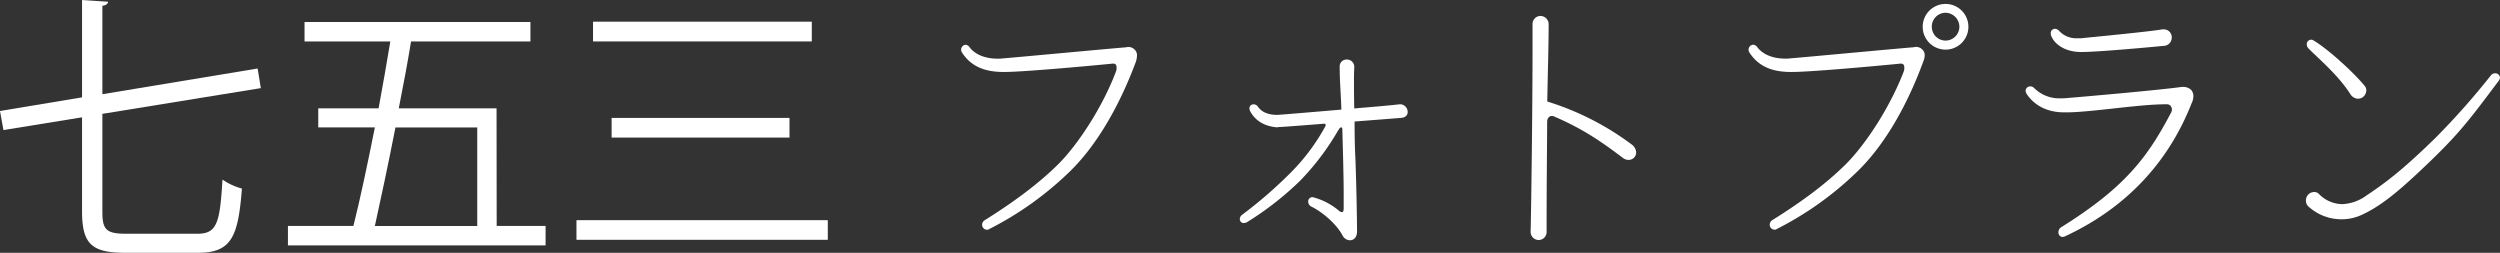
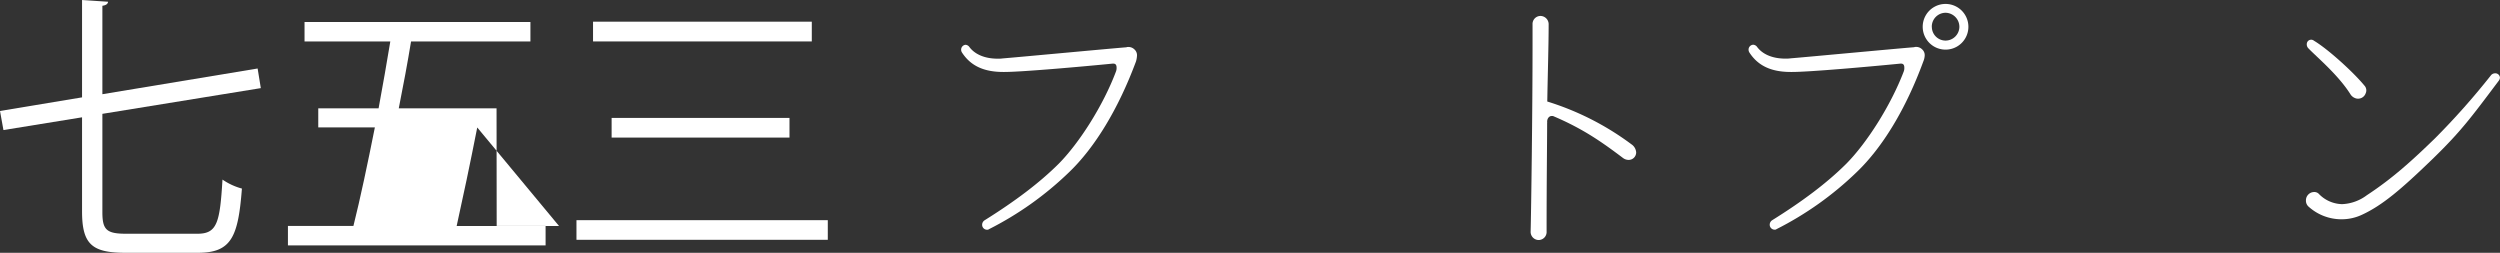
<svg xmlns="http://www.w3.org/2000/svg" width="276.78mm" height="27.99mm" viewBox="0 0 784.56 79.33">
  <rect x="0" y="0" width="784.56" height="79.33" fill="#333333" stroke="none" />
  <defs>
    <style>.cls-1{fill:#fff;}</style>
  </defs>
  <g id="レイヤー_2" data-name="レイヤー 2">
    <g id="文字">
      <path class="cls-1" d="M32.13,66.55c0,5.53,1.25,6.8,7.44,6.8H61.92c6.19,0,7.09-3.35,7.9-17a19.67,19.67,0,0,0,6.1,2.82C74.75,74.26,72.69,79.33,62.1,79.33H39.39c-10.49,0-13.64-2.63-13.64-13V36.81l-24.67,4L0,34.82l25.75-4.27V0l8.17.54c-.09.64-.54,1.09-1.79,1.27V29.56l48.72-8.07,1,6.16L32.13,35.72Z" />
-       <path class="cls-1" d="M155.87,70.9h15.35V77H90.36V70.9h20.55c2.16-8.61,4.49-19.67,6.73-30.92H99.88V34h18.93c1.35-7.25,2.6-14.51,3.68-21H95.57V6.89h70.89V13H129c-1.08,6.61-2.42,13.78-3.86,21h30.69ZM149.77,40H124.1c-2.24,11.43-4.57,22.4-6.46,30.92h32.13Z" />
+       <path class="cls-1" d="M155.87,70.9h15.35V77H90.36V70.9h20.55c2.16-8.61,4.49-19.67,6.73-30.92H99.88V34h18.93c1.35-7.25,2.6-14.51,3.68-21H95.57V6.89h70.89V13H129c-1.08,6.61-2.42,13.78-3.86,21h30.69ZM149.77,40c-2.24,11.43-4.57,22.4-6.46,30.92h32.13Z" />
      <path class="cls-1" d="M180.91,69.09h78.87v6.16H180.91Zm5.2-62.29h68.65V13H186.11ZM191.94,37h55.82v6.17H191.94Z" />
      <path class="cls-1" d="M356.5,19.28c-5.52,14.84-12.87,27-21.07,34.83a102.63,102.63,0,0,1-25.05,17.8.91.91,0,0,1-.69.18,1.54,1.54,0,0,1-1.47-1.57,1.68,1.68,0,0,1,.78-1.4c9.5-5.94,17.18-11.7,23.23-17.72,6.48-6.54,14-18.33,18-29a3,3,0,0,0,.18-1.22c0-.7-.26-1.22-1-1.22h-.26c-10.19,1-28.5,2.62-34,2.62h-.26c-6.13,0-10.28-1.92-13-6.11a1.62,1.62,0,0,1-.26-.87A1.53,1.53,0,0,1,303,14.05a1.6,1.6,0,0,1,1.21.69c1.56,2.1,4.5,3.67,8.9,3.67a10,10,0,0,0,1.64-.09c5.36-.43,33.17-3.05,38.79-3.49.08-.09.26-.09.43-.09a2.67,2.67,0,0,1,2.07.79,2.44,2.44,0,0,1,.78,1.92A8.06,8.06,0,0,1,356.5,19.28Z" />
-       <path class="cls-1" d="M439.61,37,425.1,38.13c0,4.19.08,8.47.26,11.7.34,9.16.51,19.73.51,22.78,0,1.83-1,2.79-2.24,2.79A2.7,2.7,0,0,1,421.38,74c-1.9-3.67-6.3-7.42-9.84-9.17a1.77,1.77,0,0,1-1-1.57,1.36,1.36,0,0,1,1.3-1.4,3.86,3.86,0,0,1,.43.09,20.7,20.7,0,0,1,7.94,4.19,1.85,1.85,0,0,0,.95.44c.26,0,.44-.18.52-1V60.48c0-2.88-.08-6.2-.17-10.48l-.26-9.68c-.09-.27-.17-.35-.35-.35a.89.89,0,0,0-.69.61.08.08,0,0,0-.08.09c0,.08,0,.08-.09.08A79.8,79.8,0,0,1,407.82,56.9a97.23,97.23,0,0,1-16.5,12.83,2.27,2.27,0,0,1-.95.26,1.21,1.21,0,0,1-1.29-1.22,1.71,1.71,0,0,1,.77-1.4A138.17,138.17,0,0,0,405.23,54a63.48,63.48,0,0,0,10.71-14.4.65.65,0,0,0,.09-.35.42.42,0,0,0-.43-.44s-13,1.05-14.26,1.05l-.6.09h-.09c-3.8-.35-6.65-2-8.29-5a2.35,2.35,0,0,1-.26-1,1.26,1.26,0,0,1,1.3-1.22,1.7,1.7,0,0,1,1.2.52c1,1.49,2.68,2.8,6.31,2.8.43,0,.78-.09,1.21-.09,2.42-.17,10.63-.87,18.83-1.57-.09-4.19-.52-8.64-.52-13.18v-.18a2.14,2.14,0,0,1,2.16-2.35A2.29,2.29,0,0,1,425,20.85v.09c0,.52-.09,1.83-.09,3.58,0,2.53,0,5.93.09,9.51,6.13-.52,11.84-1,14.25-1.31h.26a2.4,2.4,0,0,1,2.25,2.45C441.77,36.13,441.08,36.91,439.61,37Z" />
      <path class="cls-1" d="M511.06,50.18a3,3,0,0,1-1.73-.61c-6.82-5.15-12.7-9.25-22-13.18H487c-.86,0-1.47.78-1.47,1.83,0,0,.09.18,0,.18,0,6.28-.17,17.8-.17,34.21a2.52,2.52,0,0,1-2.51,2.71,2.56,2.56,0,0,1-2.5-2.71c.17-6.46.6-37.79.6-58.83V7.67A2.51,2.51,0,0,1,483.42,5,2.6,2.6,0,0,1,486,7.76v.09c0,6.2-.26,14.4-.43,24A87.22,87.22,0,0,1,512,45.29a3.31,3.31,0,0,1,1.47,2.53A2.36,2.36,0,0,1,511.06,50.18Z" />
      <path class="cls-1" d="M579.39,51.4c6.48-6.54,14-18.33,18.06-29a3,3,0,0,0,.17-1.22c0-.7-.26-1.22-1-1.22h-.26c-10.19,1-28.5,2.62-34,2.62H562c-6.13,0-10.28-1.92-13-6.11a1.72,1.72,0,0,1-.26-.87,1.54,1.54,0,0,1,1.47-1.57,1.63,1.63,0,0,1,1.21.69c1.55,2.1,4.49,3.67,8.89,3.67a10.15,10.15,0,0,0,1.65-.09c5.35-.43,33.16-3.05,38.78-3.49a.63.63,0,0,1,.43-.09,2.65,2.65,0,0,1,2.07.79,2.44,2.44,0,0,1,.78,1.92,5.55,5.55,0,0,1-.43,1.83c-5.44,14.84-12.78,27-21,34.83a102.63,102.63,0,0,1-25.05,17.8.9.9,0,0,1-.69.18,1.55,1.55,0,0,1-1.47-1.57,1.68,1.68,0,0,1,.78-1.4C565.66,63.18,573.35,57.42,579.39,51.4Zm24-43a7.17,7.17,0,1,0,14.34,0,7.17,7.17,0,1,0-14.34,0Zm2.85,0A4.36,4.36,0,0,1,610.58,4a4.42,4.42,0,0,1,4.32,4.36,4.36,4.36,0,0,1-4.32,4.37A4.3,4.3,0,0,1,606.26,8.37Z" />
-       <path class="cls-1" d="M687.72,32.55C681.24,49,669.06,64.41,648,74.18a2.45,2.45,0,0,1-.78.18A1.37,1.37,0,0,1,646,72.87a1.76,1.76,0,0,1,.86-1.57C667,58.73,674,49.31,681.42,35.17a1.62,1.62,0,0,0,.17-.88,1.56,1.56,0,0,0-1.73-1.57h-.17c-8.55,0-23.67,2.53-31,2.53h-1c-5,0-9.15-2-11.66-5.76a2.21,2.21,0,0,1-.35-1,1.45,1.45,0,0,1,1.47-1.39,1.68,1.68,0,0,1,1.21.52,11.2,11.2,0,0,0,8.47,3.23,13.5,13.5,0,0,0,1.9-.09c4.4-.35,27.29-2.35,35.33-3.4a3.7,3.7,0,0,1,1-.09,3.63,3.63,0,0,1,2.5.87,2.87,2.87,0,0,1,.78,2.1A5.67,5.67,0,0,1,687.72,32.55ZM679,14.39c-3.54.35-20.56,1.92-25.66,1.92H653c-4.58,0-8.12-2.18-9.25-5a1.76,1.76,0,0,1-.17-.87,1.31,1.31,0,0,1,1.3-1.4,1.8,1.8,0,0,1,1.29.61A7.33,7.33,0,0,0,652,12h1.12c3.37-.35,21.6-2.09,25.49-2.79h.51a2.46,2.46,0,0,1,2.42,2.62A2.56,2.56,0,0,1,679,14.39Z" />
      <path class="cls-1" d="M784.13,25.39c-8.73,11.61-11.92,16-21.25,25s-15.2,14-21.51,16.94a15,15,0,0,1-6.56,1.48,15.39,15.39,0,0,1-10.28-3.93,2.47,2.47,0,0,1-.87-1.92,2.61,2.61,0,0,1,2.42-2.7,2,2,0,0,1,1.73.69A10.45,10.45,0,0,0,735,64.06a13.82,13.82,0,0,0,7.77-2.8c8.12-5.32,14.34-11,21.43-17.89a230.41,230.41,0,0,0,17.44-19.64A1.69,1.69,0,0,1,783,23a1.46,1.46,0,0,1,1.55,1.39A1.85,1.85,0,0,1,784.13,25.39Zm-45,5.41a3,3,0,0,1-1.56-1.31c-3.89-6.11-10.45-11.52-13.21-14.4a1.78,1.78,0,0,1-.35-1.74,1.37,1.37,0,0,1,1.81-.79,1.92,1.92,0,0,1,.43.26c4.24,2.53,12.18,9.69,15.73,14a2.2,2.2,0,0,1,.43,2.44A2.52,2.52,0,0,1,739.13,30.8Z" />
    </g>
  </g>
</svg>